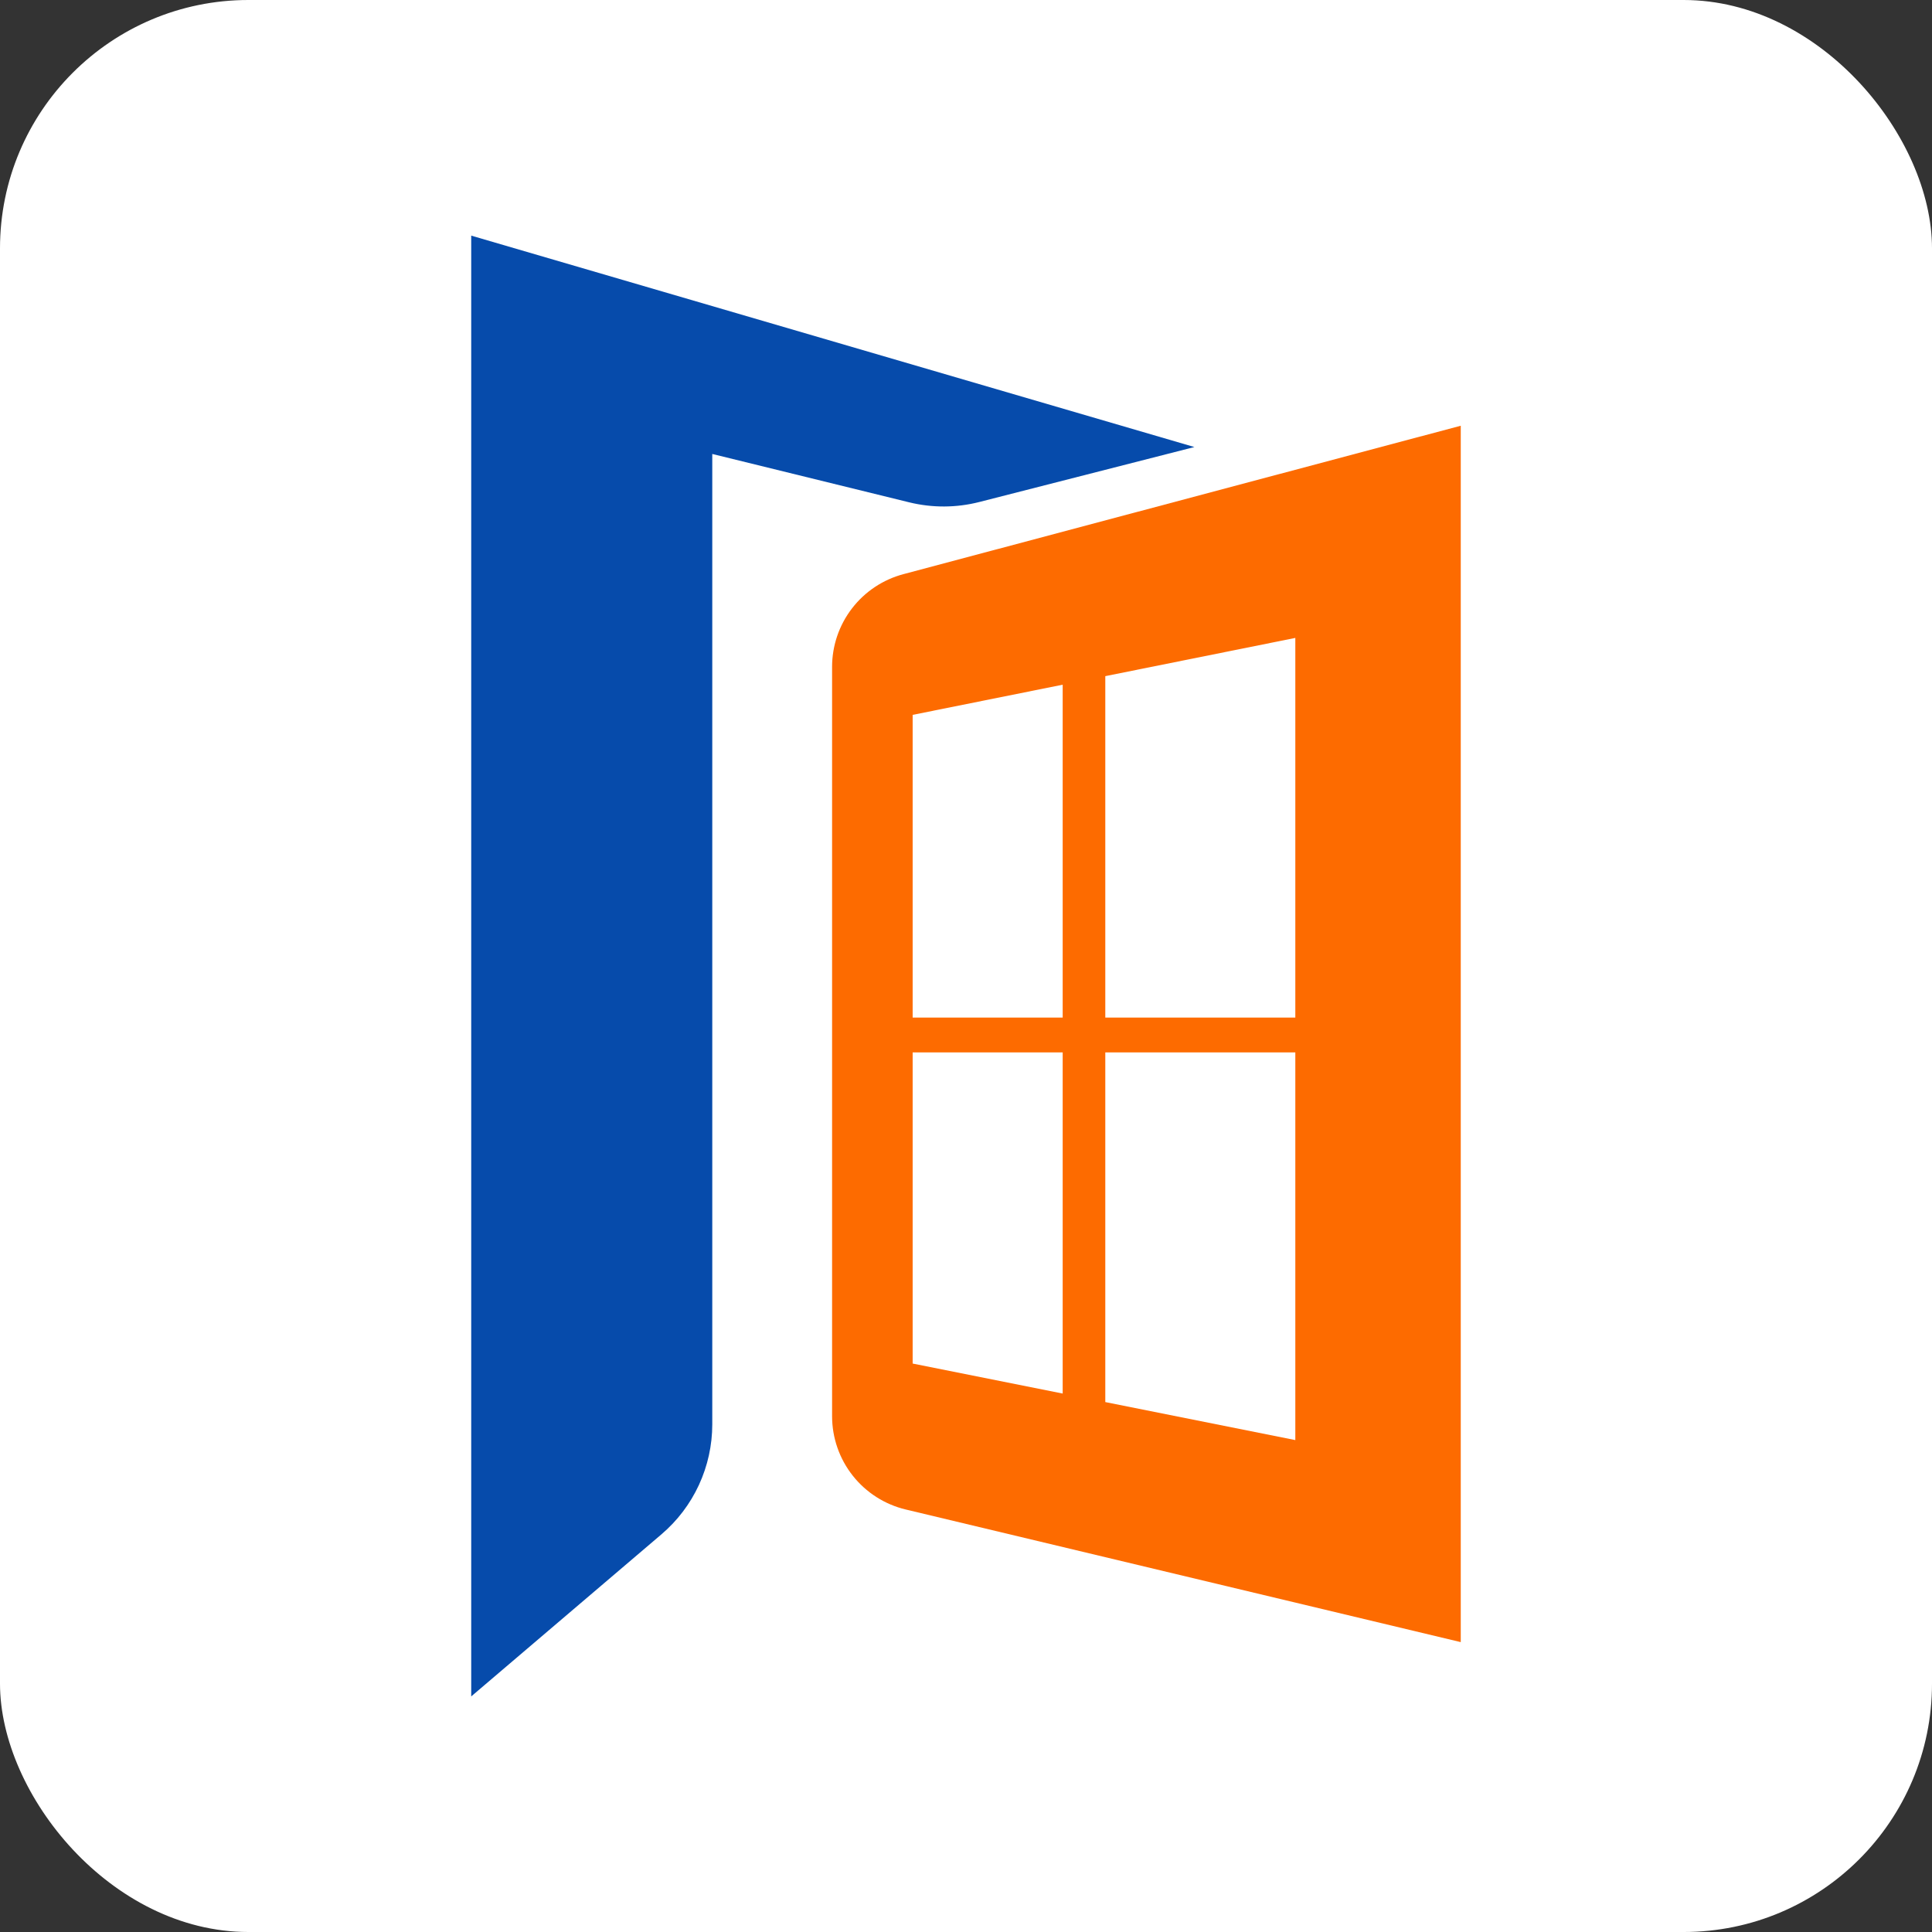
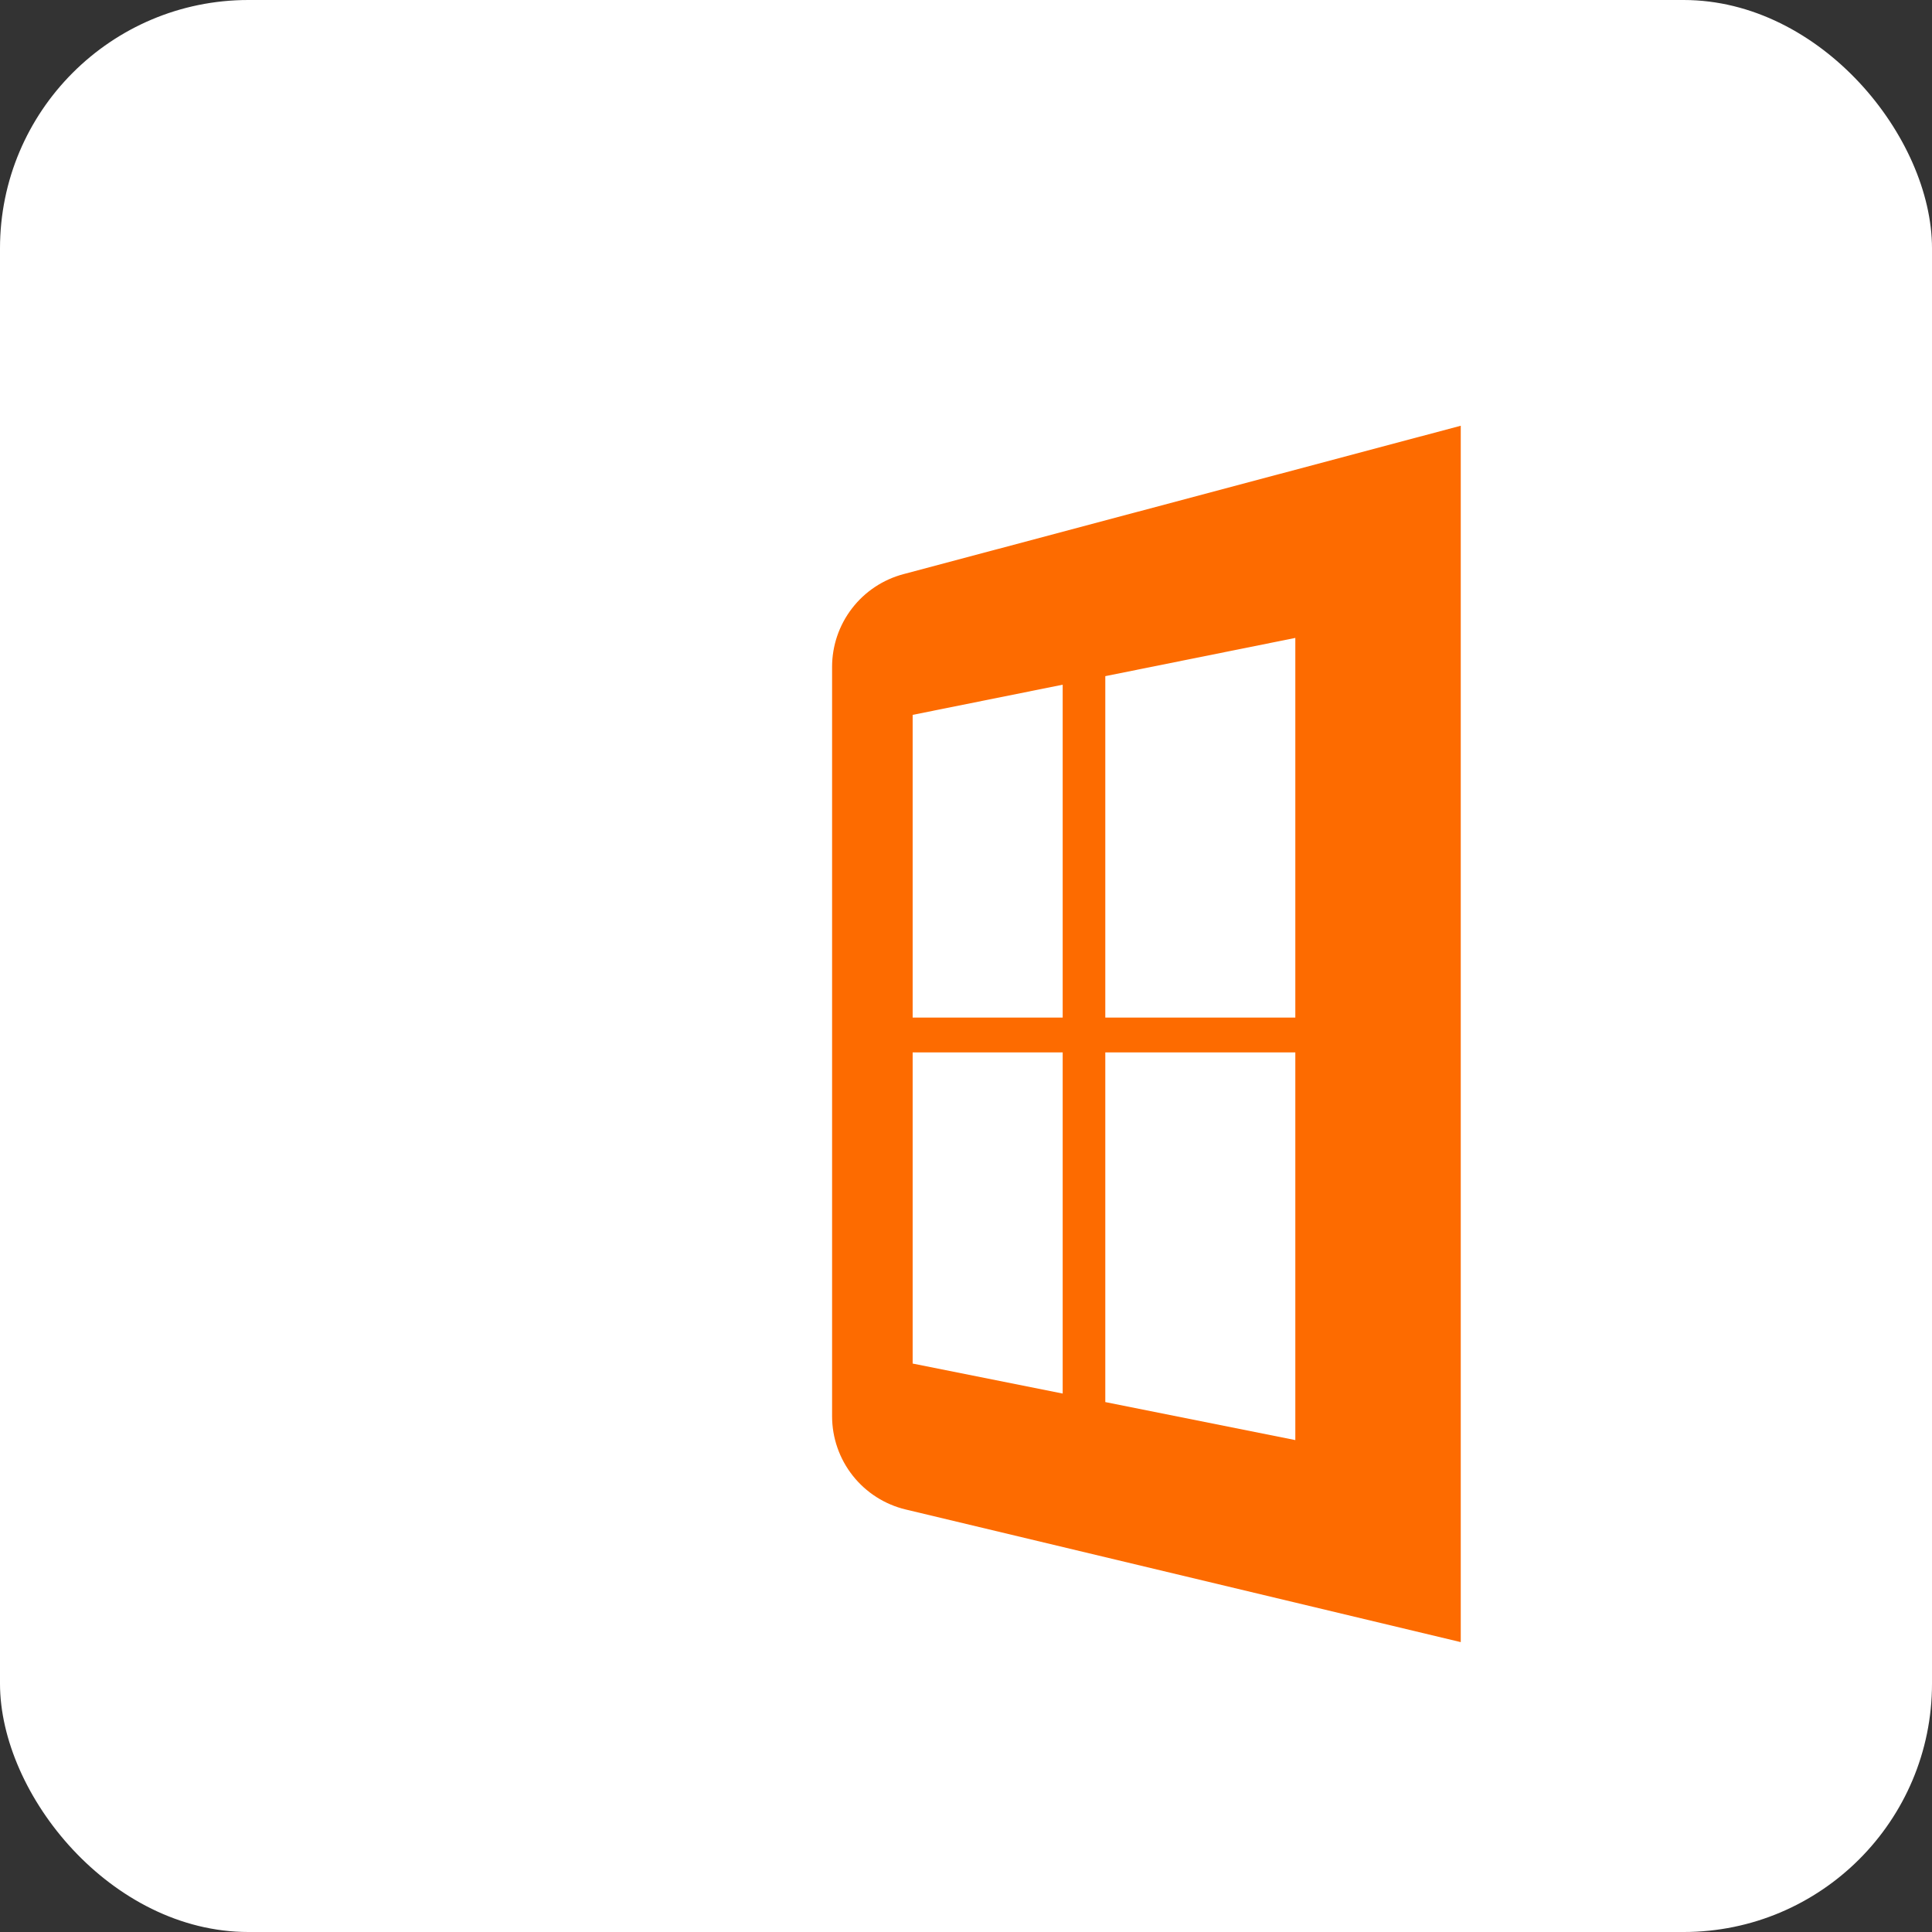
<svg xmlns="http://www.w3.org/2000/svg" width="70" height="70" viewBox="0 0 70 70" fill="none">
  <rect x="0" y="0" width="70" height="70" fill="#333333" stroke="none" />
  <rect width="70" height="70" rx="9" fill="white" />
  <g clip-path="url(#clip0_1_397)">
    <path d="M52.926 59.497L32.817 54.692C32.056 54.51 31.38 54.078 30.895 53.464C30.411 52.851 30.148 52.092 30.148 51.31V24.162C30.148 23.395 30.402 22.651 30.869 22.044C31.336 21.436 31.991 21 32.731 20.803L52.926 15.425V59.497Z" fill="#FD6B00" />
    <path d="M38.503 24.808L33.067 25.901V36.868H38.503V24.808Z" fill="white" />
    <path d="M40.047 24.498V36.868H46.932V23.113L40.047 24.498Z" fill="white" />
    <path d="M38.503 38.131H33.067V49.404L38.503 50.491V38.131Z" fill="white" />
    <path d="M40.047 38.131V50.8L46.932 52.177V38.131H40.047Z" fill="white" />
-     <path d="M17.073 8.537L43.275 16.197L35.485 18.188C34.651 18.401 33.777 18.405 32.941 18.2L25.807 16.448V51.605C25.807 52.364 25.642 53.112 25.324 53.801C25.006 54.489 24.543 55.1 23.966 55.591L17.073 61.464V8.537Z" fill="#064BAB" />
  </g>
  <defs>
    <clipPath id="clip0_1_397">
      <rect width="35.854" height="52.927" fill="white" transform="translate(17.073 8.537)" />
    </clipPath>
  </defs>
</svg>